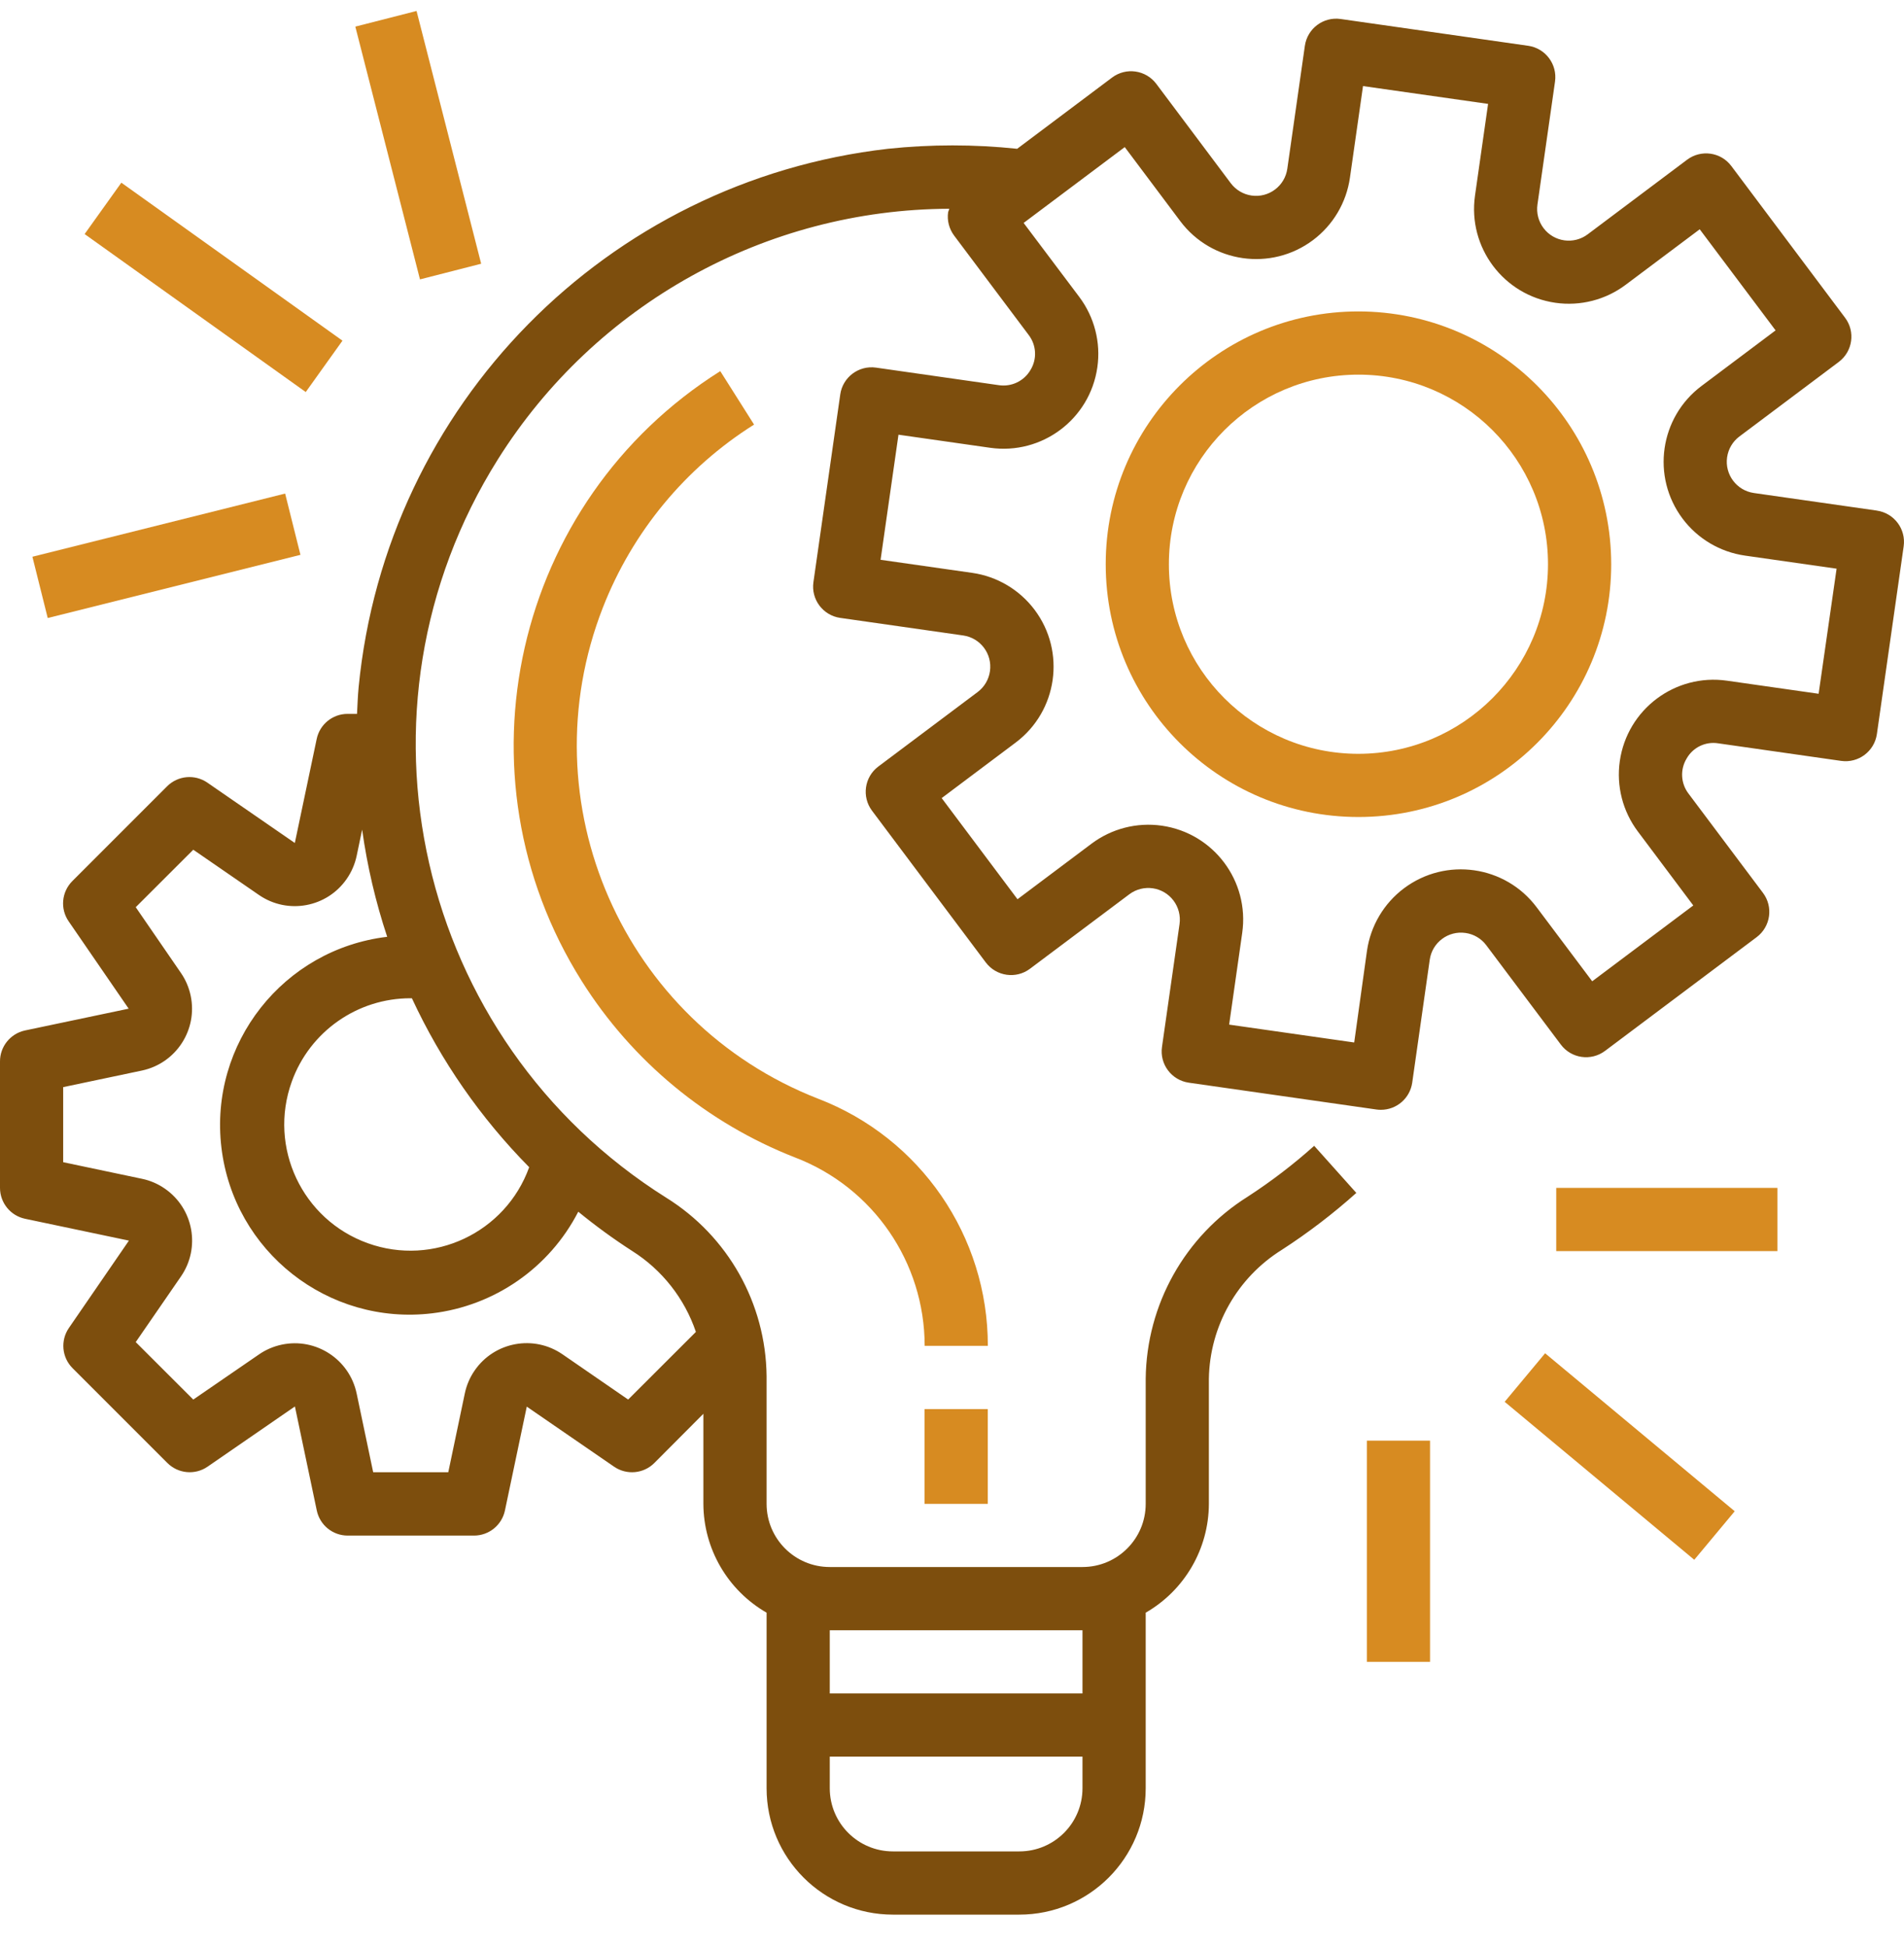
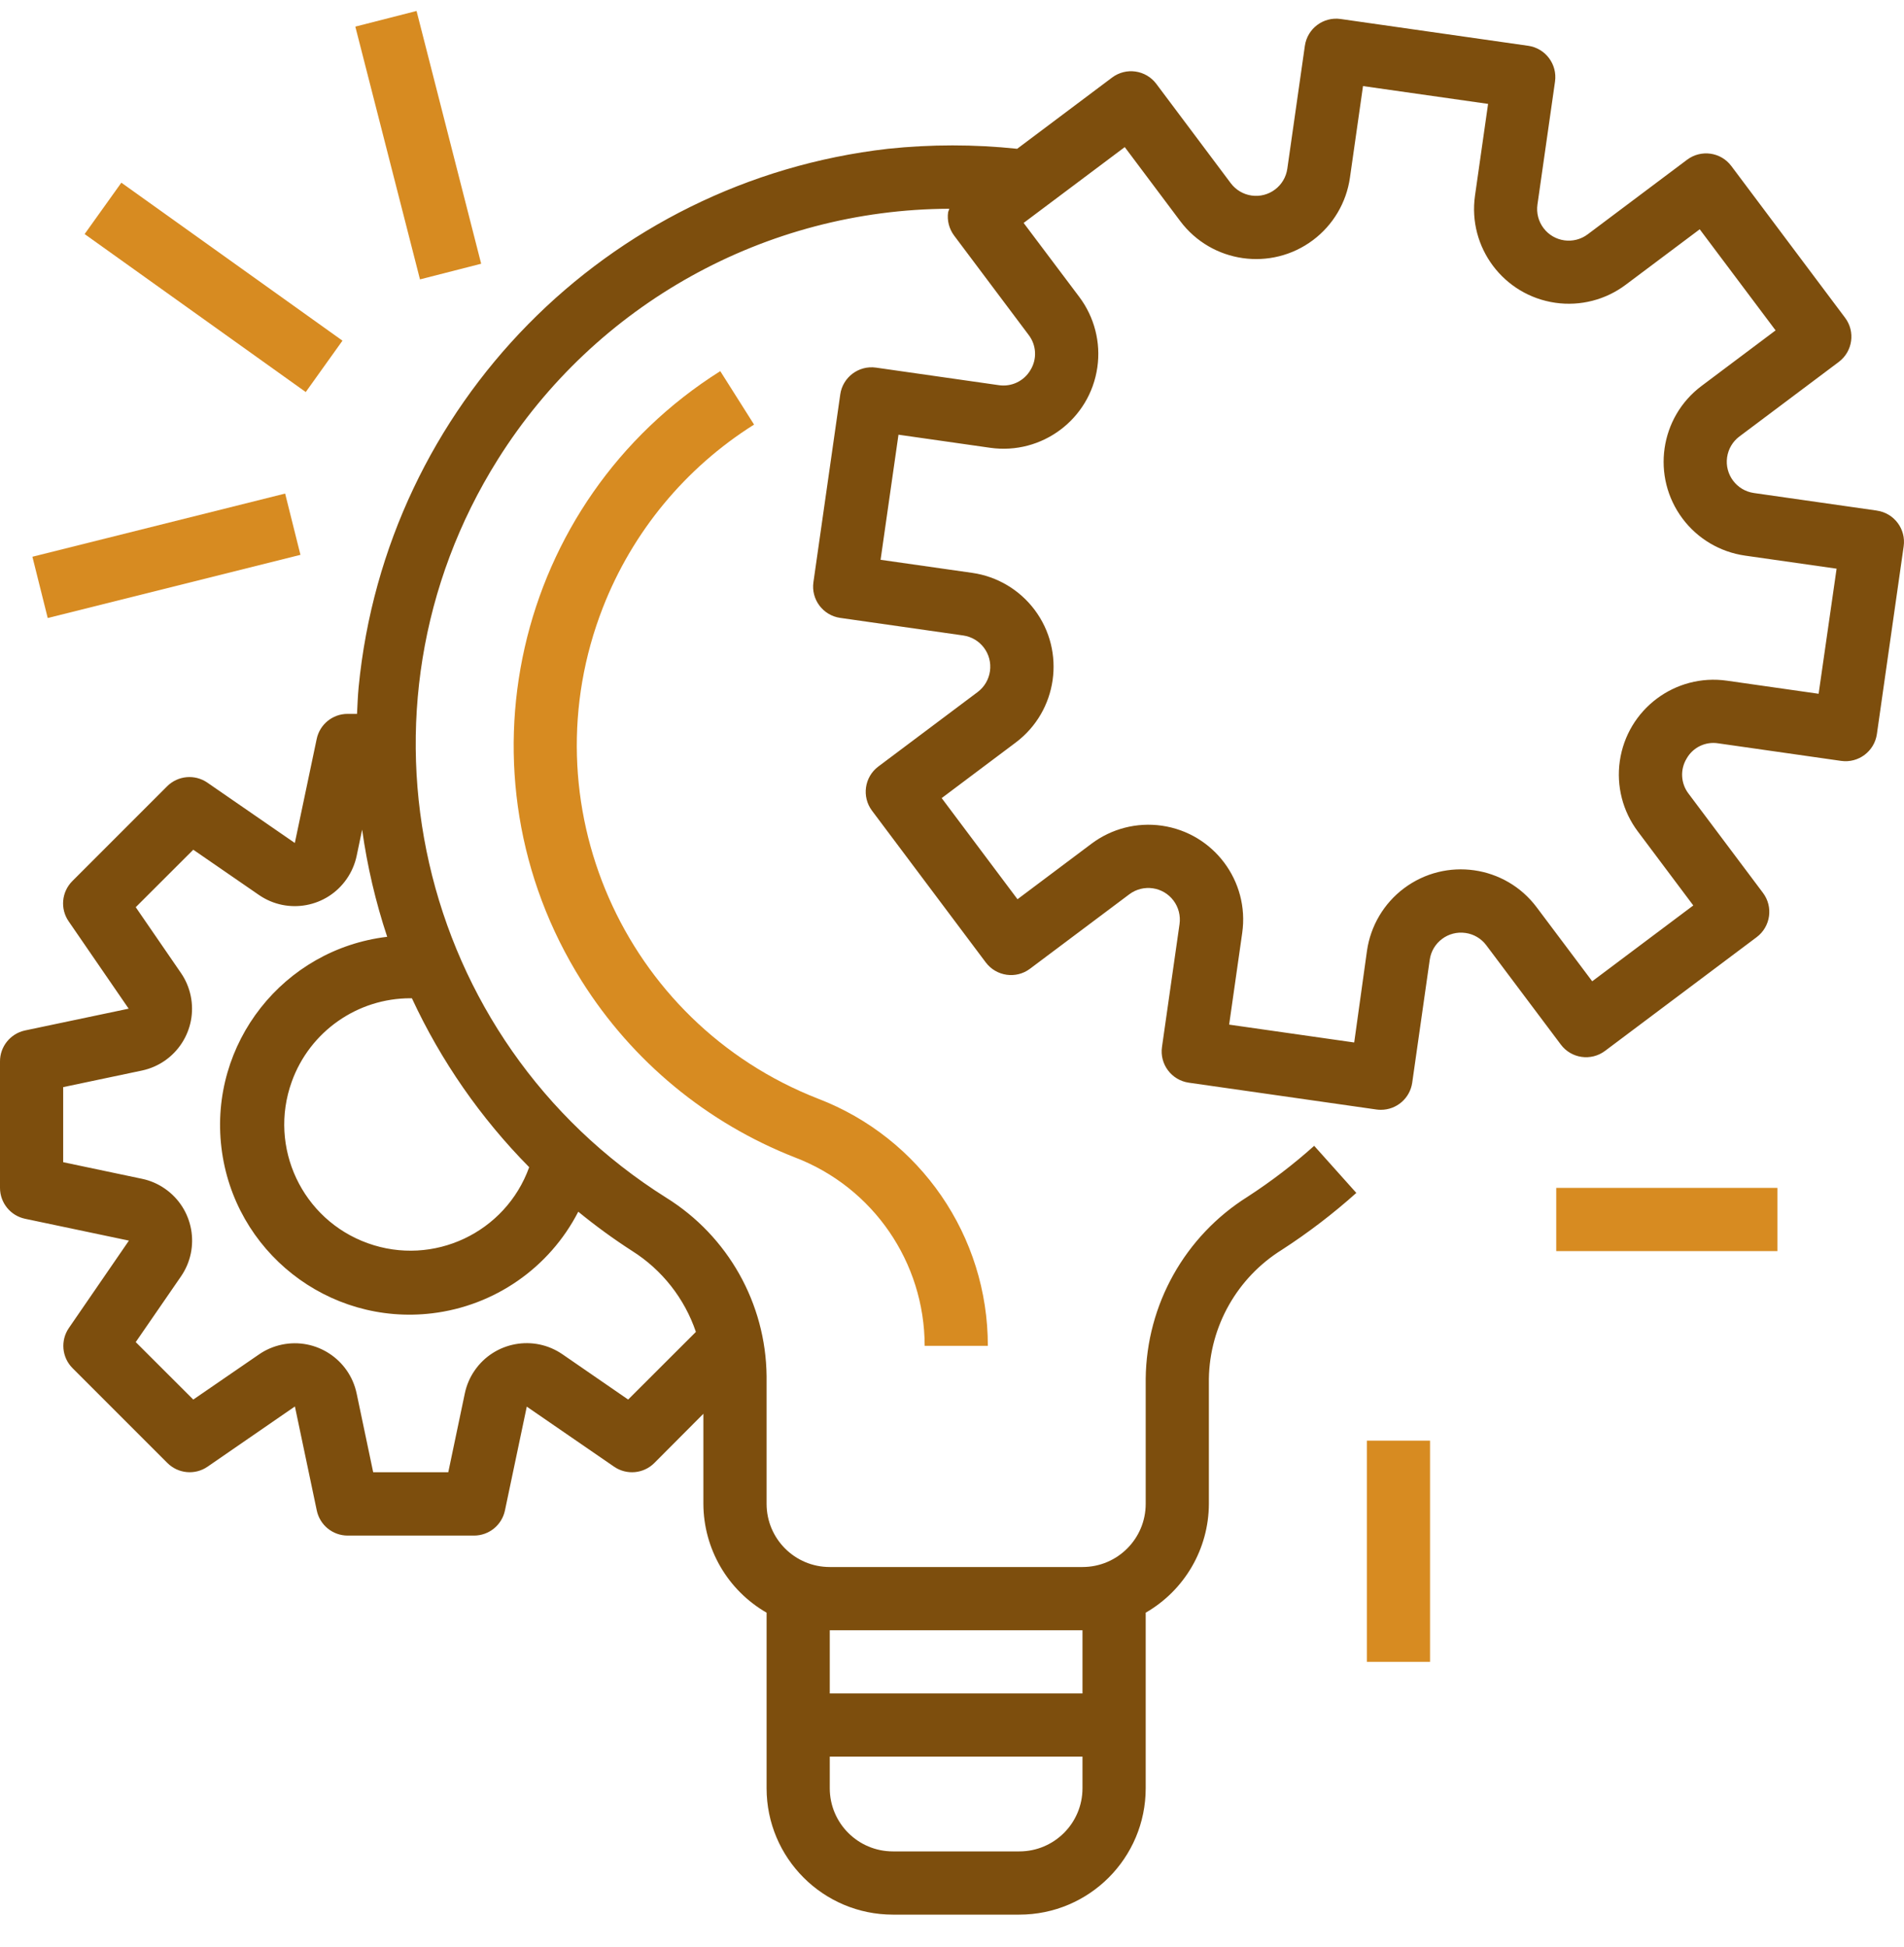
<svg xmlns="http://www.w3.org/2000/svg" width="45" height="46" viewBox="0 0 45 46" fill="none">
  <g clip-path="url(#clip0_4786_11257)">
    <path d="M44.359 12.066C44.359 12.066 44.359 12.066 44.359 12.066L44.358 12.065L41.453 11.65C41.045 11.592 40.761 11.214 40.819 10.806C40.847 10.609 40.952 10.432 41.11 10.314L43.458 8.553C43.788 8.305 43.855 7.837 43.607 7.508L40.919 3.923C40.672 3.593 40.204 3.527 39.874 3.774L37.527 5.535C37.198 5.784 36.73 5.72 36.481 5.391C36.36 5.232 36.308 5.03 36.337 4.832L36.752 1.928C36.81 1.519 36.527 1.141 36.119 1.082C36.118 1.082 36.118 1.082 36.118 1.082L31.686 0.449C31.277 0.39 30.899 0.674 30.84 1.082C30.84 1.082 30.84 1.082 30.84 1.082L30.425 3.987C30.367 4.395 29.989 4.679 29.581 4.621C29.384 4.593 29.208 4.488 29.089 4.33L27.329 1.982C27.081 1.652 26.613 1.585 26.283 1.833L24.04 3.516C23.024 3.409 22.001 3.409 20.986 3.516C14.338 4.276 9.124 9.578 8.476 16.238C8.456 16.449 8.449 16.659 8.438 16.869H8.214C7.86 16.869 7.555 17.119 7.484 17.466L6.968 19.92L4.901 18.494C4.605 18.29 4.204 18.326 3.949 18.581L1.709 20.821C1.455 21.076 1.418 21.476 1.623 21.772L3.041 23.835L0.587 24.351C0.244 24.427 -0.001 24.731 1.70658e-06 25.082V28.069C-0 28.422 0.247 28.727 0.593 28.8L3.047 29.316L1.629 31.379C1.424 31.676 1.461 32.076 1.715 32.33L3.955 34.57C4.21 34.825 4.611 34.862 4.907 34.657L6.97 33.235L7.486 35.689C7.557 36.036 7.862 36.286 8.217 36.286H11.203C11.556 36.286 11.861 36.039 11.934 35.693L12.45 33.239L14.513 34.658C14.81 34.862 15.21 34.826 15.465 34.571L16.624 33.408V35.536C16.628 36.598 17.197 37.578 18.118 38.108V42.256C18.118 43.906 19.455 45.243 21.104 45.243H24.091C25.741 45.243 27.078 43.906 27.078 42.256V38.108C27.999 37.578 28.568 36.598 28.571 35.536V32.581C28.591 31.337 29.242 30.189 30.298 29.532C30.918 29.131 31.506 28.681 32.056 28.189L31.06 27.076C30.568 27.517 30.041 27.919 29.487 28.279C28.004 29.209 27.096 30.83 27.078 32.581V35.536C27.078 36.361 26.409 37.029 25.584 37.029H19.611C18.786 37.029 18.118 36.361 18.118 35.536V32.519C18.1 30.801 17.207 29.212 15.749 28.304C9.831 24.585 8.048 16.773 11.767 10.855C14.074 7.183 18.101 4.948 22.437 4.933C22.426 4.96 22.416 4.987 22.408 5.014C22.38 5.21 22.432 5.409 22.551 5.568L24.311 7.914C24.496 8.155 24.514 8.484 24.355 8.743C24.203 9.004 23.907 9.146 23.609 9.102L20.704 8.687C20.296 8.629 19.918 8.912 19.859 9.32C19.859 9.321 19.859 9.321 19.859 9.321L19.225 13.756C19.166 14.164 19.45 14.542 19.858 14.601C19.858 14.601 19.859 14.601 19.859 14.601L22.764 15.016C23.172 15.074 23.456 15.452 23.397 15.861C23.369 16.057 23.265 16.234 23.106 16.353L20.759 18.113C20.429 18.36 20.363 18.828 20.61 19.158L23.298 22.742C23.546 23.072 24.014 23.139 24.343 22.892L26.691 21.132C27.021 20.885 27.489 20.952 27.736 21.282C27.854 21.44 27.905 21.639 27.878 21.834L27.463 24.739C27.404 25.147 27.688 25.525 28.096 25.584C28.096 25.584 28.096 25.584 28.096 25.584L32.532 26.218C32.567 26.223 32.602 26.225 32.637 26.225C33.009 26.225 33.324 25.952 33.377 25.584L33.791 22.679C33.849 22.271 34.228 21.987 34.636 22.046C34.832 22.073 35.009 22.178 35.128 22.337L36.889 24.683C37.136 25.014 37.604 25.08 37.934 24.833L41.518 22.145C41.848 21.897 41.915 21.429 41.667 21.099L39.907 18.753C39.723 18.512 39.705 18.183 39.863 17.924C40.012 17.66 40.31 17.517 40.609 17.565L43.514 17.98C43.922 18.038 44.3 17.755 44.359 17.347C44.359 17.347 44.359 17.347 44.359 17.347L44.992 12.911C45.051 12.503 44.768 12.125 44.359 12.066ZM19.611 38.523H25.584V40.016H19.611V38.523ZM19.611 41.509H25.584V42.256C25.584 43.081 24.916 43.749 24.091 43.749H21.104C20.279 43.749 19.611 43.081 19.611 42.256V41.509ZM13.667 28.633C14.074 28.966 14.5 29.277 14.943 29.562C15.648 30.008 16.179 30.683 16.447 31.473L14.846 33.072L13.295 32.003C12.616 31.535 11.686 31.706 11.218 32.385C11.105 32.548 11.027 32.731 10.986 32.925L10.595 34.789H8.82L8.429 32.928C8.259 32.121 7.467 31.604 6.66 31.774C6.466 31.815 6.283 31.893 6.12 32.006L4.568 33.072L3.208 31.714L4.276 30.164C4.745 29.485 4.574 28.555 3.895 28.087C3.732 27.974 3.549 27.895 3.355 27.855L1.493 27.463V25.689L3.355 25.297C4.162 25.125 4.677 24.333 4.506 23.526C4.465 23.334 4.388 23.153 4.277 22.992L3.208 21.437L4.568 20.079L6.121 21.149C6.8 21.616 7.73 21.445 8.197 20.765C8.309 20.602 8.388 20.419 8.429 20.226L8.559 19.605C8.679 20.465 8.877 21.312 9.151 22.137C6.695 22.43 4.94 24.659 5.233 27.116C5.526 29.573 7.755 31.327 10.212 31.034C11.691 30.857 12.986 29.958 13.667 28.633ZM12.507 27.581C11.949 29.131 10.241 29.935 8.691 29.377C7.141 28.82 6.337 27.111 6.895 25.562C7.321 24.376 8.447 23.586 9.707 23.589C9.717 23.589 9.726 23.589 9.735 23.589C10.422 25.07 11.36 26.42 12.507 27.581ZM42.982 16.394L40.817 16.085C39.592 15.91 38.458 16.761 38.283 17.986C38.199 18.574 38.352 19.171 38.708 19.646L40.02 21.396L37.631 23.188L36.318 21.439C35.576 20.449 34.172 20.249 33.182 20.991C32.707 21.347 32.393 21.878 32.308 22.466L32.006 24.634L29.05 24.212L29.359 22.046C29.534 20.822 28.684 19.687 27.459 19.511C26.87 19.427 26.273 19.58 25.797 19.937L24.048 21.249L22.256 18.859L24.005 17.547C24.994 16.805 25.195 15.4 24.453 14.411C24.096 13.935 23.566 13.621 22.978 13.537L20.812 13.228L21.235 10.272L23.4 10.581C24.625 10.756 25.76 9.906 25.935 8.681C26.02 8.092 25.866 7.495 25.51 7.019L24.193 5.268L26.583 3.476L27.895 5.226C28.638 6.215 30.042 6.416 31.032 5.674C31.507 5.318 31.821 4.787 31.905 4.199L32.214 2.034L35.17 2.455L34.861 4.621C34.686 5.846 35.537 6.98 36.762 7.155C37.35 7.239 37.948 7.086 38.423 6.729L40.172 5.418L41.965 7.807L40.215 9.12C39.225 9.862 39.025 11.266 39.767 12.256C40.123 12.731 40.654 13.045 41.242 13.129L43.407 13.438L42.982 16.394Z" fill="#7D4E0D" />
-     <path d="M32.106 7.359C28.807 7.359 26.133 10.034 26.133 13.333C26.133 16.632 28.807 19.306 32.106 19.306C35.405 19.306 38.08 16.632 38.08 13.333C38.076 10.035 35.404 7.363 32.106 7.359ZM32.106 17.813C29.632 17.813 27.626 15.807 27.626 13.333C27.626 10.858 29.632 8.853 32.106 8.853C34.581 8.853 36.586 10.858 36.586 13.333C36.584 15.806 34.579 17.81 32.106 17.813Z" fill="#D78B21" />
-     <path d="M23.345 33.297H21.852V35.537H23.345V33.297Z" fill="#D78B21" />
    <path d="M19.334 25.962C14.725 24.161 12.448 18.965 14.249 14.356C14.947 12.569 16.199 11.054 17.822 10.033L17.023 8.77C12.139 11.847 10.673 18.302 13.751 23.186C14.943 25.078 16.71 26.538 18.792 27.352C20.636 28.058 21.853 29.828 21.854 31.802H23.347C23.35 29.212 21.753 26.889 19.334 25.962Z" fill="#D78B21" />
    <path d="M42.008 28.07H36.781V29.564H42.008V28.07Z" fill="#D78B21" />
-     <path d="M36.518 31.978L35.562 33.125L40.043 36.858L40.999 35.711L36.518 31.978Z" fill="#D78B21" />
    <path d="M33.798 34.043H32.305V39.27H33.798V34.043Z" fill="#D78B21" />
    <path d="M6.739 11.663L0.766 13.156L1.128 14.604L7.101 13.111L6.739 11.663Z" fill="#D78B21" />
-     <path d="M2.868 4.317L2 5.531L7.226 9.264L8.094 8.05L2.868 4.317Z" fill="#D78B21" />
+     <path d="M2.868 4.317L2 5.531L7.226 9.264L8.094 8.05L2.868 4.317" fill="#D78B21" />
    <path d="M9.845 0.259L8.398 0.629L9.926 6.602L11.372 6.232L9.845 0.259Z" fill="#D78B21" />
  </g>
  <defs>
    <clipPath id="clip0_4786_11257">
      <rect width="45" height="45" fill="white" transform="translate(0 0.25)" />
    </clipPath>
  </defs>
</svg>